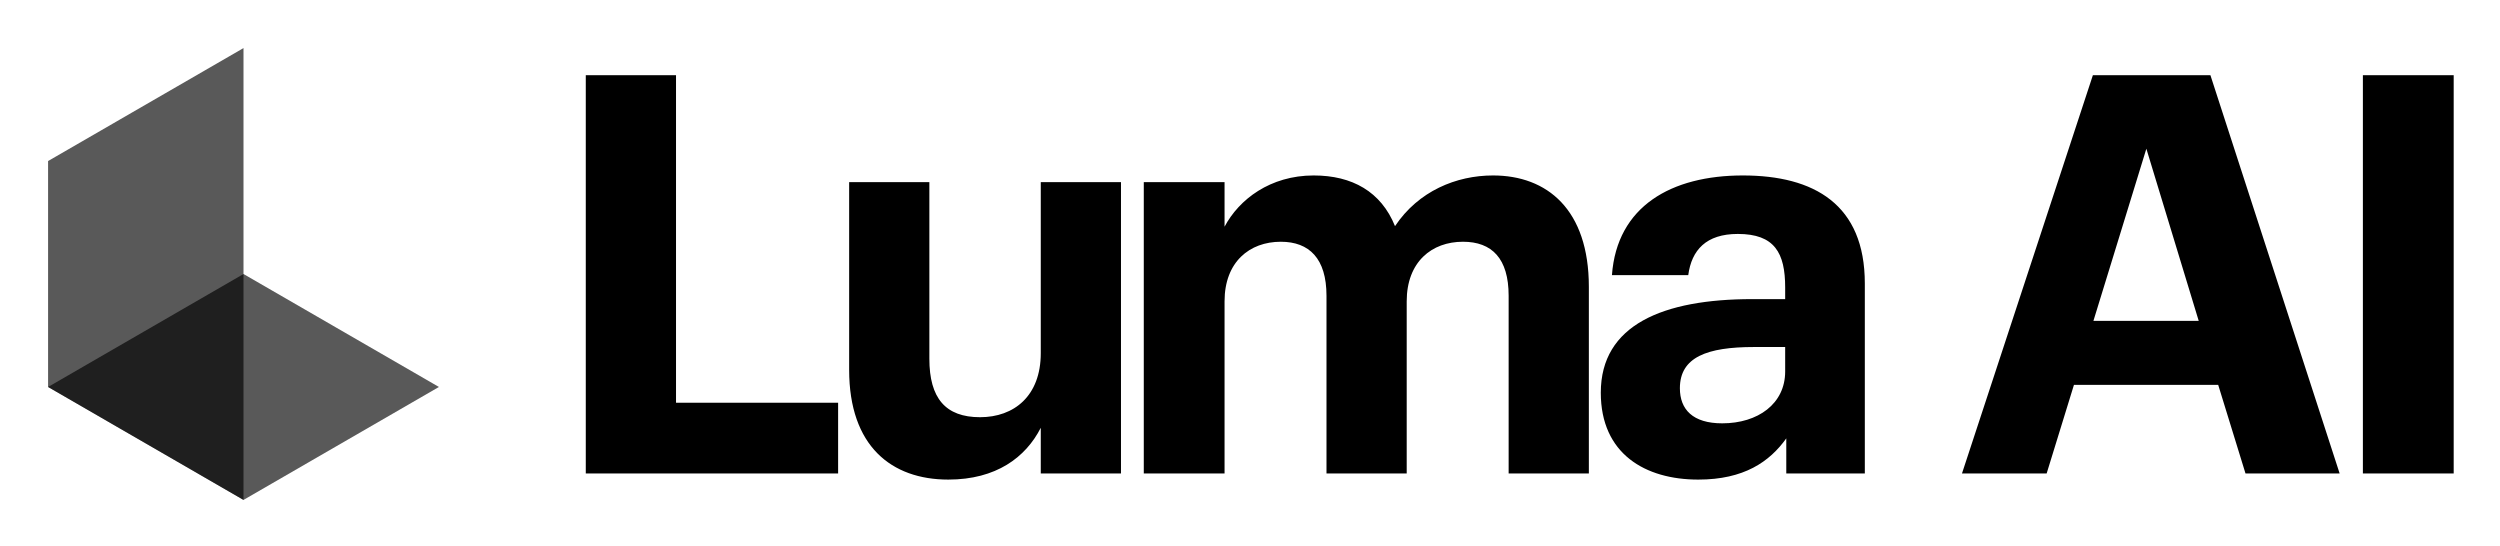
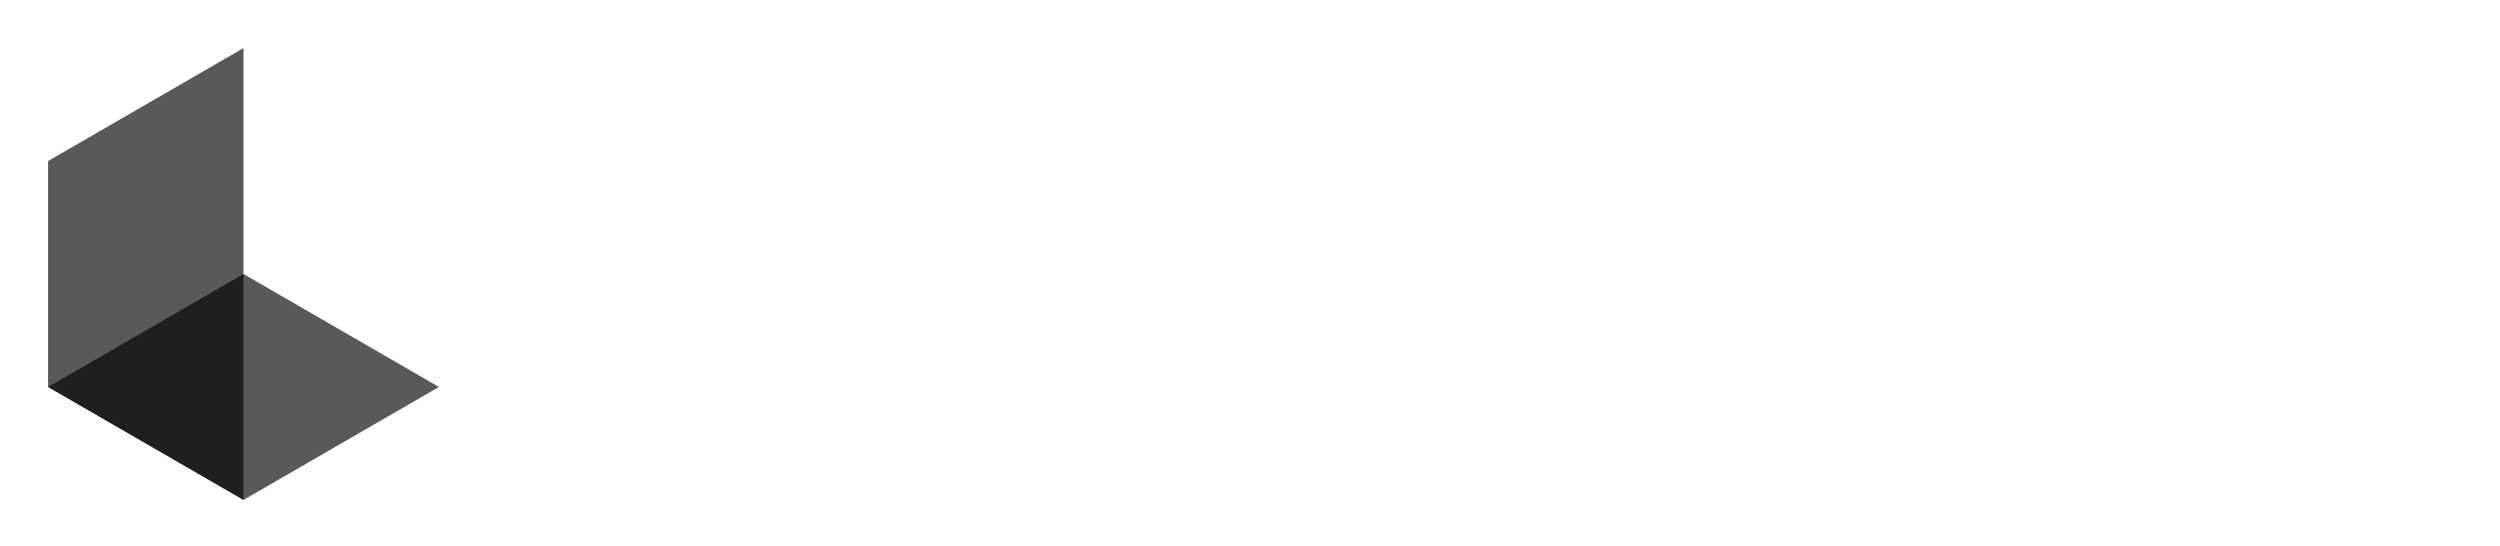
<svg xmlns="http://www.w3.org/2000/svg" role="img" viewBox="78.72 78.72 1106.56 241.56">
  <title>Luma AI_Primary Lockup_Black_Transparent.svg</title>
-   <path d="M1124.59 288.287V112h40.19v176.287h-40.19zm-177.453 0L1005.08 112h52.02l57.2 176.287h-41.67l-12.08-39.202h-63.855l-12.081 39.202h-37.477zm81.613-143.742l-23.43 76.186h46.6l-23.17-76.186zM830.416 291c-23.423 0-43.147-11.342-43.147-38.463 0-30.079 27.614-41.421 67.063-41.421h14.547v-5.178c0-15.286-4.685-23.669-20.957-23.669-14.054 0-20.464 7.15-21.944 18.245H792.2c2.219-30.573 26.382-44.133 57.941-44.133s53.995 12.821 53.995 47.831v84.076h-34.764v-15.533C861.975 283.11 850.634 291 830.416 291zm10.602-24.902c15.78 0 27.861-8.63 27.861-22.93V232.32h-13.807c-20.711 0-32.792 4.438-32.792 18.245 0 9.369 5.671 15.533 18.738 15.533zm-256.032 22.19V159.339h35.75v19.725c6.411-12.081 20.218-22.683 39.449-22.683 17.013 0 29.834 7.15 35.997 22.436 10.356-15.533 27.122-22.436 43.394-22.436 23.916 0 42.408 15.04 42.408 49.311v82.596H746.48v-78.651c0-16.52-7.397-23.916-20.218-23.916-13.807 0-24.902 8.876-24.902 26.381v76.186h-35.504v-78.651c0-16.52-7.643-23.916-20.217-23.916-13.808 0-24.903 8.876-24.903 26.381v76.186h-35.75zm-86.525 2.711c-25.149 0-43.887-14.793-43.887-48.571v-83.089h35.504v78.158c0 17.505 7.15 25.888 22.436 25.888 15.04 0 26.875-9.369 26.875-28.354v-75.692h35.504v128.948h-35.504V268.07c-6.657 13.067-19.725 22.929-40.928 22.929zM338 288.287V112h39.942v144.975h71.748v31.312H338z" />
  <path fill-opacity=".65" d="M100 250l86.5 50V100L100 150v100z" />
  <path fill-opacity=".65" d="M186.5 300l86.5-50-86.5-50-86.5 50 86.5 50z" />
</svg>